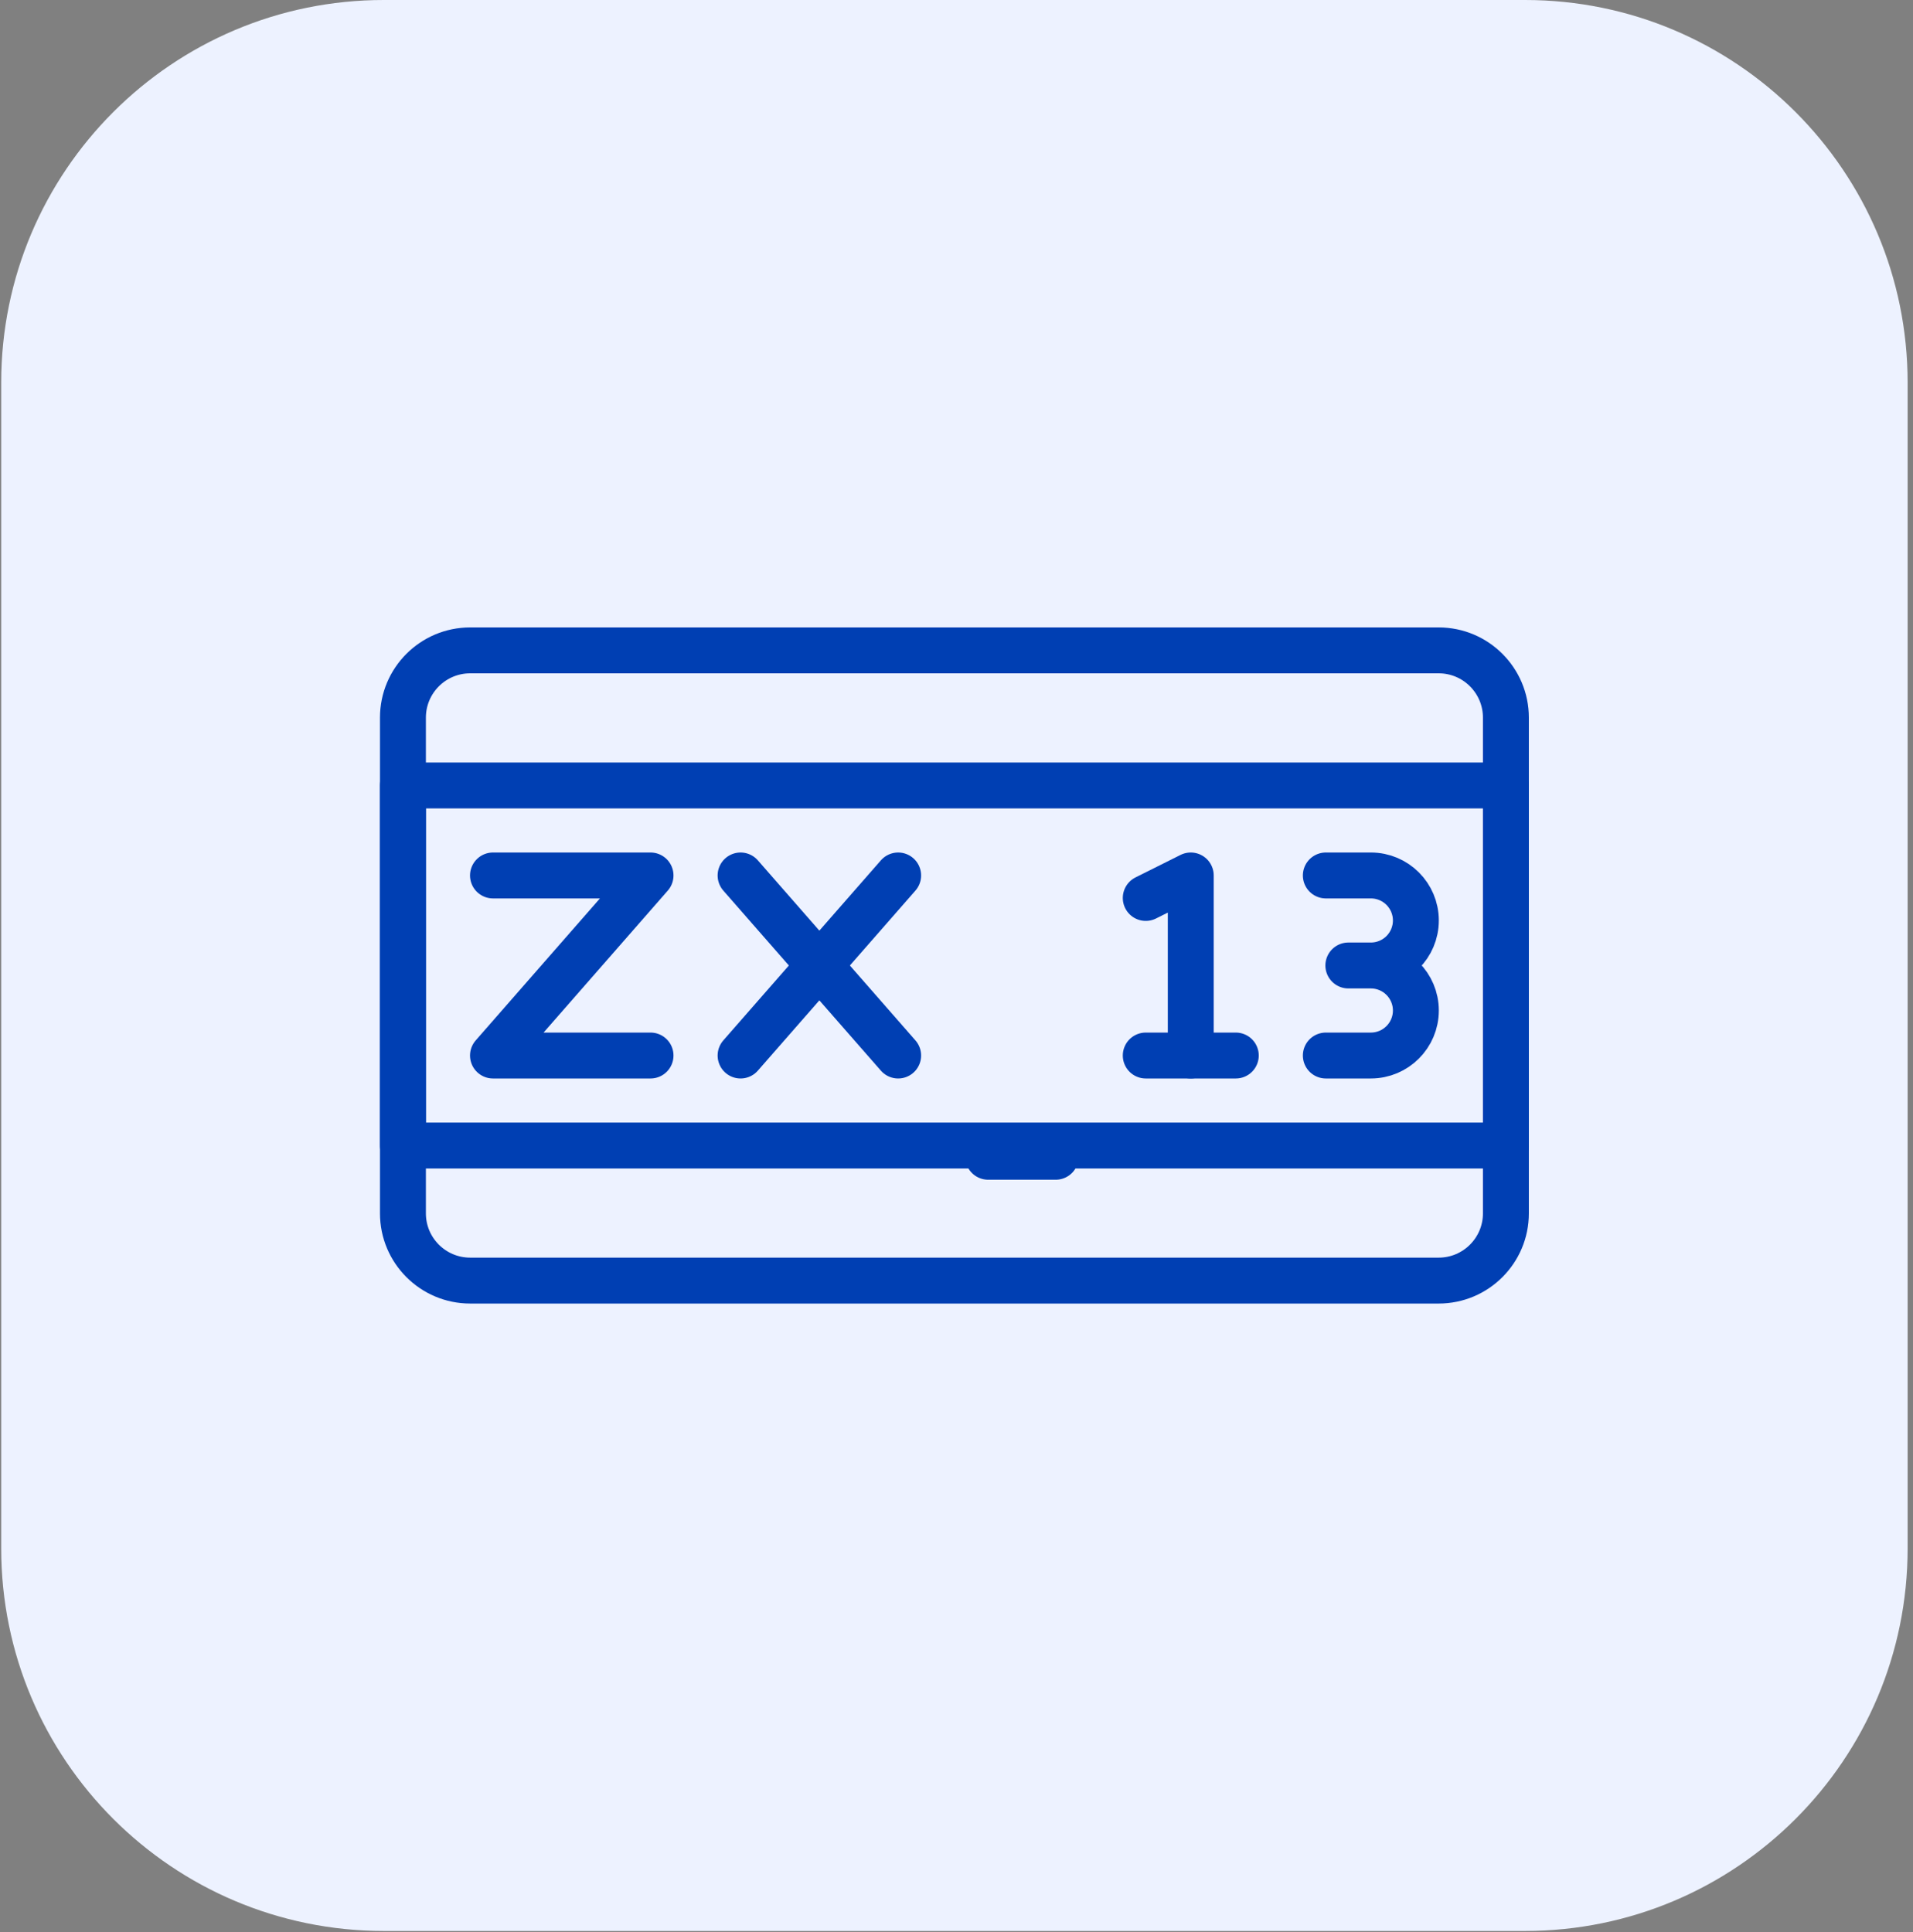
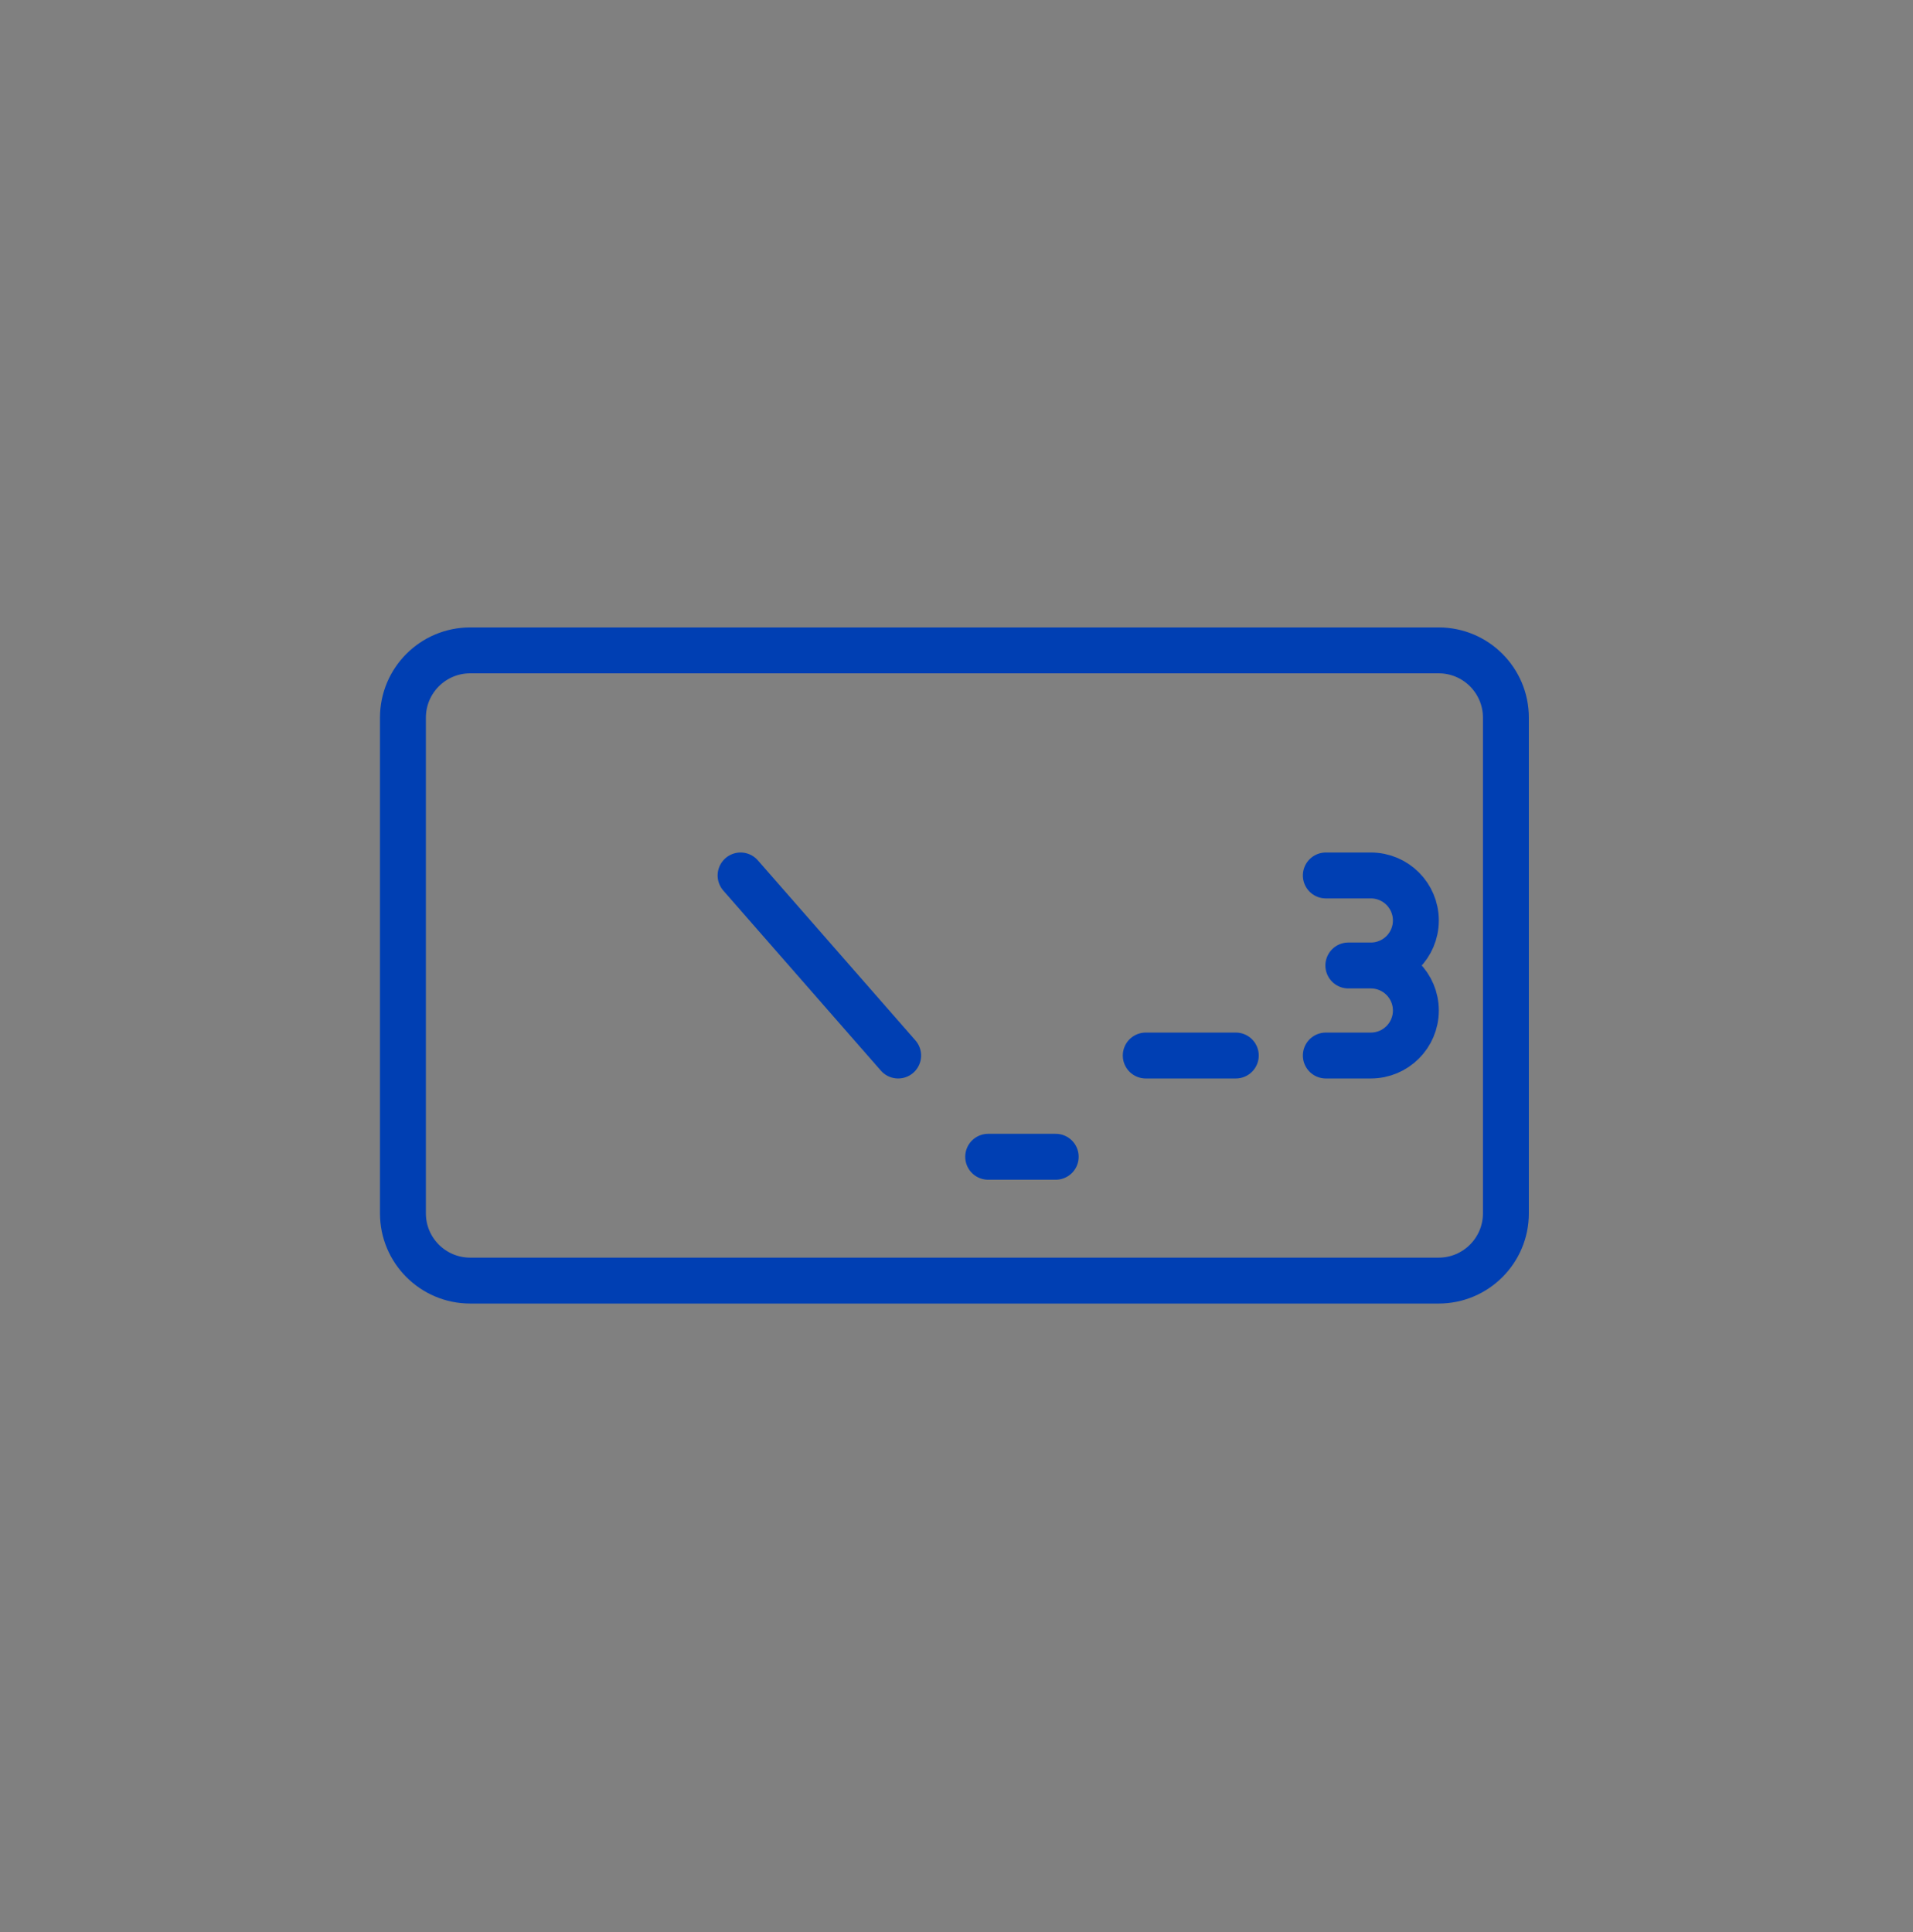
<svg xmlns="http://www.w3.org/2000/svg" width="100" height="101" viewBox="0 0 100 101" fill="none">
  <rect x="0" y="0" width="100" height="101" fill="#808080" stroke="none" />
  <g clip-path="url(#clip0_139_22)">
-     <path d="M79.719 0H20.063C9.018 0 0.063 8.954 0.063 20V80.946C0.063 91.992 9.018 100.946 20.063 100.946H79.719C90.765 100.946 99.719 91.992 99.719 80.946V20C99.719 8.954 90.765 0 79.719 0Z" fill="#EDF2FF" />
    <path d="M75.204 66.946H24.579C22.637 66.946 21.063 65.372 21.063 63.431V37.516C21.063 35.574 22.637 34 24.579 34H75.204C77.145 34 78.719 35.574 78.719 37.516V63.431C78.719 65.372 77.145 66.946 75.204 66.946Z" stroke="#003FB3" stroke-width="2.4" stroke-miterlimit="10" stroke-linecap="round" stroke-linejoin="round" />
-     <path d="M78.719 41.06H21.063V59.886H78.719V41.06Z" stroke="#003FB3" stroke-width="2.4" stroke-miterlimit="10" stroke-linecap="round" stroke-linejoin="round" />
-     <path d="M25.77 45.767H34.006L25.77 55.18H34.006" stroke="#003FB3" stroke-width="2.4" stroke-miterlimit="10" stroke-linecap="round" stroke-linejoin="round" />
-     <path d="M46.95 45.767L38.713 55.18" stroke="#003FB3" stroke-width="2.4" stroke-miterlimit="10" stroke-linecap="round" stroke-linejoin="round" />
    <path d="M46.95 55.18L38.713 45.767" stroke="#003FB3" stroke-width="2.4" stroke-miterlimit="10" stroke-linecap="round" stroke-linejoin="round" />
-     <path d="M62.246 55.18V45.767L59.893 46.943" stroke="#003FB3" stroke-width="2.4" stroke-miterlimit="10" stroke-linecap="round" stroke-linejoin="round" />
    <path d="M59.893 55.18H64.6" stroke="#003FB3" stroke-width="2.4" stroke-miterlimit="10" stroke-linecap="round" stroke-linejoin="round" />
    <path d="M69.306 45.767H71.659C72.959 45.767 74.013 46.82 74.013 48.12C74.013 49.42 72.959 50.473 71.659 50.473M71.659 50.473H70.483M71.659 50.473C72.959 50.473 74.013 51.527 74.013 52.827C74.013 54.126 72.959 55.18 71.659 55.18H69.306" stroke="#003FB3" stroke-width="2.4" stroke-miterlimit="10" stroke-linecap="round" stroke-linejoin="round" />
    <path d="M51.656 60.473H55.186" stroke="#003FB3" stroke-width="2.4" stroke-miterlimit="10" stroke-linecap="round" stroke-linejoin="round" />
  </g>
  <defs>
    <clipPath id="clip0_139_22">
      <rect width="100" height="101" fill="white" />
    </clipPath>
  </defs>
</svg>